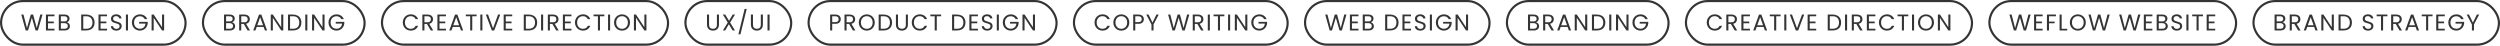
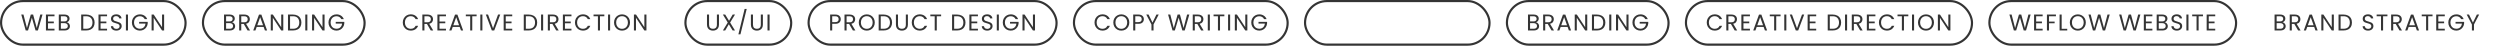
<svg xmlns="http://www.w3.org/2000/svg" width="1969" height="36" viewBox="0 0 1969 36" fill="none">
  <rect x="0.85" y="0.85" width="145.3" height="34.3" rx="17.15" stroke="#343434" stroke-width="1.7" />
  <path d="M33.483 11.454L29.847 24H28.011L25.095 13.902L22.071 24L20.253 24.018L16.743 11.454H18.489L21.225 22.092L24.249 11.454H26.085L28.965 22.056L31.719 11.454H33.483ZM37.813 12.786V16.98H42.386V18.33H37.813V22.65H42.925V24H36.175V11.436H42.925V12.786H37.813ZM52.586 17.538C53.042 17.61 53.456 17.796 53.828 18.096C54.212 18.396 54.512 18.768 54.728 19.212C54.956 19.656 55.07 20.13 55.07 20.634C55.07 21.27 54.908 21.846 54.584 22.362C54.26 22.866 53.786 23.268 53.162 23.568C52.55 23.856 51.824 24 50.984 24H46.304V11.454H50.804C51.656 11.454 52.382 11.598 52.982 11.886C53.582 12.162 54.032 12.54 54.332 13.02C54.632 13.5 54.782 14.04 54.782 14.64C54.782 15.384 54.578 16.002 54.17 16.494C53.774 16.974 53.246 17.322 52.586 17.538ZM47.942 16.872H50.696C51.464 16.872 52.058 16.692 52.478 16.332C52.898 15.972 53.108 15.474 53.108 14.838C53.108 14.202 52.898 13.704 52.478 13.344C52.058 12.984 51.452 12.804 50.66 12.804H47.942V16.872ZM50.84 22.65C51.656 22.65 52.292 22.458 52.748 22.074C53.204 21.69 53.432 21.156 53.432 20.472C53.432 19.776 53.192 19.23 52.712 18.834C52.232 18.426 51.59 18.222 50.786 18.222H47.942V22.65H50.84ZM67.848 11.454C69.216 11.454 70.398 11.712 71.394 12.228C72.402 12.732 73.17 13.458 73.698 14.406C74.238 15.354 74.508 16.47 74.508 17.754C74.508 19.038 74.238 20.154 73.698 21.102C73.17 22.038 72.402 22.758 71.394 23.262C70.398 23.754 69.216 24 67.848 24H63.942V11.454H67.848ZM67.848 22.65C69.468 22.65 70.704 22.224 71.556 21.372C72.408 20.508 72.834 19.302 72.834 17.754C72.834 16.194 72.402 14.976 71.538 14.1C70.686 13.224 69.456 12.786 67.848 12.786H65.58V22.65H67.848ZM79.206 12.786V16.98H83.778V18.33H79.206V22.65H84.318V24H77.568V11.436H84.318V12.786H79.206ZM91.675 24.126C90.847 24.126 90.103 23.982 89.443 23.694C88.795 23.394 88.285 22.986 87.913 22.47C87.541 21.942 87.349 21.336 87.337 20.652H89.083C89.143 21.24 89.383 21.738 89.803 22.146C90.235 22.542 90.859 22.74 91.675 22.74C92.455 22.74 93.067 22.548 93.511 22.164C93.967 21.768 94.195 21.264 94.195 20.652C94.195 20.172 94.063 19.782 93.799 19.482C93.535 19.182 93.205 18.954 92.809 18.798C92.413 18.642 91.879 18.474 91.207 18.294C90.379 18.078 89.713 17.862 89.209 17.646C88.717 17.43 88.291 17.094 87.931 16.638C87.583 16.17 87.409 15.546 87.409 14.766C87.409 14.082 87.583 13.476 87.931 12.948C88.279 12.42 88.765 12.012 89.389 11.724C90.025 11.436 90.751 11.292 91.567 11.292C92.743 11.292 93.703 11.586 94.447 12.174C95.203 12.762 95.629 13.542 95.725 14.514H93.925C93.865 14.034 93.613 13.614 93.169 13.254C92.725 12.882 92.137 12.696 91.405 12.696C90.721 12.696 90.163 12.876 89.731 13.236C89.299 13.584 89.083 14.076 89.083 14.712C89.083 15.168 89.209 15.54 89.461 15.828C89.725 16.116 90.043 16.338 90.415 16.494C90.799 16.638 91.333 16.806 92.017 16.998C92.845 17.226 93.511 17.454 94.015 17.682C94.519 17.898 94.951 18.24 95.311 18.708C95.671 19.164 95.851 19.788 95.851 20.58C95.851 21.192 95.689 21.768 95.365 22.308C95.041 22.848 94.561 23.286 93.925 23.622C93.289 23.958 92.539 24.126 91.675 24.126ZM100.799 11.454V24H99.161V11.454H100.799ZM113.995 15.09C113.647 14.358 113.143 13.794 112.483 13.398C111.823 12.99 111.055 12.786 110.179 12.786C109.303 12.786 108.511 12.99 107.803 13.398C107.107 13.794 106.555 14.37 106.147 15.126C105.751 15.87 105.553 16.734 105.553 17.718C105.553 18.702 105.751 19.566 106.147 20.31C106.555 21.054 107.107 21.63 107.803 22.038C108.511 22.434 109.303 22.632 110.179 22.632C111.403 22.632 112.411 22.266 113.203 21.534C113.995 20.802 114.457 19.812 114.589 18.564H109.585V17.232H116.335V18.492C116.239 19.524 115.915 20.472 115.363 21.336C114.811 22.188 114.085 22.866 113.185 23.37C112.285 23.862 111.283 24.108 110.179 24.108C109.015 24.108 107.953 23.838 106.993 23.298C106.033 22.746 105.271 21.984 104.707 21.012C104.155 20.04 103.879 18.942 103.879 17.718C103.879 16.494 104.155 15.396 104.707 14.424C105.271 13.44 106.033 12.678 106.993 12.138C107.953 11.586 109.015 11.31 110.179 11.31C111.511 11.31 112.687 11.64 113.707 12.3C114.739 12.96 115.489 13.89 115.957 15.09H113.995ZM129.265 24H127.627L121.039 14.01V24H119.401V11.436H121.039L127.627 21.408V11.436H129.265V24Z" fill="#343434" />
  <rect x="159.85" y="0.85" width="127.3" height="34.3" rx="17.15" stroke="#343434" stroke-width="1.7" />
  <path d="M182.719 17.538C183.175 17.61 183.589 17.796 183.961 18.096C184.345 18.396 184.645 18.768 184.861 19.212C185.089 19.656 185.203 20.13 185.203 20.634C185.203 21.27 185.041 21.846 184.717 22.362C184.393 22.866 183.919 23.268 183.295 23.568C182.683 23.856 181.957 24 181.117 24H176.437V11.454H180.937C181.789 11.454 182.515 11.598 183.115 11.886C183.715 12.162 184.165 12.54 184.465 13.02C184.765 13.5 184.915 14.04 184.915 14.64C184.915 15.384 184.711 16.002 184.303 16.494C183.907 16.974 183.379 17.322 182.719 17.538ZM178.075 16.872H180.829C181.597 16.872 182.191 16.692 182.611 16.332C183.031 15.972 183.241 15.474 183.241 14.838C183.241 14.202 183.031 13.704 182.611 13.344C182.191 12.984 181.585 12.804 180.793 12.804H178.075V16.872ZM180.973 22.65C181.789 22.65 182.425 22.458 182.881 22.074C183.337 21.69 183.565 21.156 183.565 20.472C183.565 19.776 183.325 19.23 182.845 18.834C182.365 18.426 181.723 18.222 180.919 18.222H178.075V22.65H180.973ZM194.982 24L191.994 18.87H190.014V24H188.376V11.454H192.426C193.374 11.454 194.172 11.616 194.82 11.94C195.48 12.264 195.972 12.702 196.296 13.254C196.62 13.806 196.782 14.436 196.782 15.144C196.782 16.008 196.53 16.77 196.026 17.43C195.534 18.09 194.79 18.528 193.794 18.744L196.944 24H194.982ZM190.014 17.556H192.426C193.314 17.556 193.98 17.34 194.424 16.908C194.868 16.464 195.09 15.876 195.09 15.144C195.09 14.4 194.868 13.824 194.424 13.416C193.992 13.008 193.326 12.804 192.426 12.804H190.014V17.556ZM207.643 21.21H202.171L201.163 24H199.435L203.971 11.526H205.861L210.379 24H208.651L207.643 21.21ZM207.175 19.878L204.907 13.542L202.639 19.878H207.175ZM223.12 24H221.482L214.894 14.01V24H213.256V11.436H214.894L221.482 21.408V11.436H223.12V24ZM230.719 11.454C232.087 11.454 233.269 11.712 234.265 12.228C235.273 12.732 236.041 13.458 236.569 14.406C237.109 15.354 237.379 16.47 237.379 17.754C237.379 19.038 237.109 20.154 236.569 21.102C236.041 22.038 235.273 22.758 234.265 23.262C233.269 23.754 232.087 24 230.719 24H226.813V11.454H230.719ZM230.719 22.65C232.339 22.65 233.575 22.224 234.427 21.372C235.279 20.508 235.705 19.302 235.705 17.754C235.705 16.194 235.273 14.976 234.409 14.1C233.557 13.224 232.327 12.786 230.719 12.786H228.451V22.65H230.719ZM242.077 11.454V24H240.439V11.454H242.077ZM255.633 24H253.995L247.407 14.01V24H245.769V11.436H247.407L253.995 21.408V11.436H255.633V24ZM268.829 15.09C268.481 14.358 267.977 13.794 267.317 13.398C266.657 12.99 265.889 12.786 265.013 12.786C264.137 12.786 263.345 12.99 262.637 13.398C261.941 13.794 261.389 14.37 260.981 15.126C260.585 15.87 260.387 16.734 260.387 17.718C260.387 18.702 260.585 19.566 260.981 20.31C261.389 21.054 261.941 21.63 262.637 22.038C263.345 22.434 264.137 22.632 265.013 22.632C266.237 22.632 267.245 22.266 268.037 21.534C268.829 20.802 269.291 19.812 269.423 18.564H264.419V17.232H271.169V18.492C271.073 19.524 270.749 20.472 270.197 21.336C269.645 22.188 268.919 22.866 268.019 23.37C267.119 23.862 266.117 24.108 265.013 24.108C263.849 24.108 262.787 23.838 261.827 23.298C260.867 22.746 260.105 21.984 259.541 21.012C258.989 20.04 258.713 18.942 258.713 17.718C258.713 16.494 258.989 15.396 259.541 14.424C260.105 13.44 260.867 12.678 261.827 12.138C262.787 11.586 263.849 11.31 265.013 11.31C266.345 11.31 267.521 11.64 268.541 12.3C269.573 12.96 270.323 13.89 270.791 15.09H268.829Z" fill="#343434" />
-   <rect x="300.85" y="0.85" width="225.3" height="34.3" rx="17.15" stroke="#343434" stroke-width="1.7" />
  <path d="M317.23 17.718C317.23 16.494 317.506 15.396 318.058 14.424C318.61 13.44 319.36 12.672 320.308 12.12C321.268 11.568 322.33 11.292 323.494 11.292C324.862 11.292 326.056 11.622 327.076 12.282C328.096 12.942 328.84 13.878 329.308 15.09H327.346C326.998 14.334 326.494 13.752 325.834 13.344C325.186 12.936 324.406 12.732 323.494 12.732C322.618 12.732 321.832 12.936 321.136 13.344C320.44 13.752 319.894 14.334 319.498 15.09C319.102 15.834 318.904 16.71 318.904 17.718C318.904 18.714 319.102 19.59 319.498 20.346C319.894 21.09 320.44 21.666 321.136 22.074C321.832 22.482 322.618 22.686 323.494 22.686C324.406 22.686 325.186 22.488 325.834 22.092C326.494 21.684 326.998 21.102 327.346 20.346H329.308C328.84 21.546 328.096 22.476 327.076 23.136C326.056 23.784 324.862 24.108 323.494 24.108C322.33 24.108 321.268 23.838 320.308 23.298C319.36 22.746 318.61 21.984 318.058 21.012C317.506 20.04 317.23 18.942 317.23 17.718ZM339.253 24L336.265 18.87H334.285V24H332.647V11.454H336.697C337.645 11.454 338.443 11.616 339.091 11.94C339.751 12.264 340.243 12.702 340.567 13.254C340.891 13.806 341.053 14.436 341.053 15.144C341.053 16.008 340.801 16.77 340.297 17.43C339.805 18.09 339.061 18.528 338.065 18.744L341.215 24H339.253ZM334.285 17.556H336.697C337.585 17.556 338.251 17.34 338.695 16.908C339.139 16.464 339.361 15.876 339.361 15.144C339.361 14.4 339.139 13.824 338.695 13.416C338.263 13.008 337.597 12.804 336.697 12.804H334.285V17.556ZM346.136 12.786V16.98H350.708V18.33H346.136V22.65H351.248V24H344.498V11.436H351.248V12.786H346.136ZM362.042 21.21H356.57L355.562 24H353.834L358.37 11.526H360.26L364.778 24H363.05L362.042 21.21ZM361.574 19.878L359.306 13.542L357.038 19.878H361.574ZM375.377 11.454V12.786H371.957V24H370.319V12.786H366.881V11.454H375.377ZM379.932 11.454V24H378.294V11.454H379.932ZM393.991 11.454L389.257 24H387.367L382.633 11.454H384.379L388.321 22.272L392.263 11.454H393.991ZM398.325 12.786V16.98H402.897V18.33H398.325V22.65H403.437V24H396.687V11.436H403.437V12.786H398.325ZM416.421 11.454C417.789 11.454 418.971 11.712 419.967 12.228C420.975 12.732 421.743 13.458 422.271 14.406C422.811 15.354 423.081 16.47 423.081 17.754C423.081 19.038 422.811 20.154 422.271 21.102C421.743 22.038 420.975 22.758 419.967 23.262C418.971 23.754 417.789 24 416.421 24H412.515V11.454H416.421ZM416.421 22.65C418.041 22.65 419.277 22.224 420.129 21.372C420.981 20.508 421.407 19.302 421.407 17.754C421.407 16.194 420.975 14.976 420.111 14.1C419.259 13.224 418.029 12.786 416.421 12.786H414.153V22.65H416.421ZM427.779 11.454V24H426.141V11.454H427.779ZM438.077 24L435.089 18.87H433.109V24H431.471V11.454H435.521C436.469 11.454 437.267 11.616 437.915 11.94C438.575 12.264 439.067 12.702 439.391 13.254C439.715 13.806 439.877 14.436 439.877 15.144C439.877 16.008 439.625 16.77 439.121 17.43C438.629 18.09 437.885 18.528 436.889 18.744L440.039 24H438.077ZM433.109 17.556H435.521C436.409 17.556 437.075 17.34 437.519 16.908C437.963 16.464 438.185 15.876 438.185 15.144C438.185 14.4 437.963 13.824 437.519 13.416C437.087 13.008 436.421 12.804 435.521 12.804H433.109V17.556ZM444.96 12.786V16.98H449.532V18.33H444.96V22.65H450.072V24H443.322V11.436H450.072V12.786H444.96ZM452.839 17.718C452.839 16.494 453.115 15.396 453.667 14.424C454.219 13.44 454.969 12.672 455.917 12.12C456.877 11.568 457.939 11.292 459.103 11.292C460.471 11.292 461.665 11.622 462.685 12.282C463.705 12.942 464.449 13.878 464.917 15.09H462.955C462.607 14.334 462.103 13.752 461.443 13.344C460.795 12.936 460.015 12.732 459.103 12.732C458.227 12.732 457.441 12.936 456.745 13.344C456.049 13.752 455.503 14.334 455.107 15.09C454.711 15.834 454.513 16.71 454.513 17.718C454.513 18.714 454.711 19.59 455.107 20.346C455.503 21.09 456.049 21.666 456.745 22.074C457.441 22.482 458.227 22.686 459.103 22.686C460.015 22.686 460.795 22.488 461.443 22.092C462.103 21.684 462.607 21.102 462.955 20.346H464.917C464.449 21.546 463.705 22.476 462.685 23.136C461.665 23.784 460.471 24.108 459.103 24.108C457.939 24.108 456.877 23.838 455.917 23.298C454.969 22.746 454.219 21.984 453.667 21.012C453.115 20.04 452.839 18.942 452.839 17.718ZM475.977 11.454V12.786H472.557V24H470.919V12.786H467.481V11.454H475.977ZM480.531 11.454V24H478.893V11.454H480.531ZM489.911 24.126C488.747 24.126 487.685 23.856 486.725 23.316C485.765 22.764 485.003 22.002 484.439 21.03C483.887 20.046 483.611 18.942 483.611 17.718C483.611 16.494 483.887 15.396 484.439 14.424C485.003 13.44 485.765 12.678 486.725 12.138C487.685 11.586 488.747 11.31 489.911 11.31C491.087 11.31 492.155 11.586 493.115 12.138C494.075 12.678 494.831 13.434 495.383 14.406C495.935 15.378 496.211 16.482 496.211 17.718C496.211 18.954 495.935 20.058 495.383 21.03C494.831 22.002 494.075 22.764 493.115 23.316C492.155 23.856 491.087 24.126 489.911 24.126ZM489.911 22.704C490.787 22.704 491.573 22.5 492.269 22.092C492.977 21.684 493.529 21.102 493.925 20.346C494.333 19.59 494.537 18.714 494.537 17.718C494.537 16.71 494.333 15.834 493.925 15.09C493.529 14.334 492.983 13.752 492.287 13.344C491.591 12.936 490.799 12.732 489.911 12.732C489.023 12.732 488.231 12.936 487.535 13.344C486.839 13.752 486.287 14.334 485.879 15.09C485.483 15.834 485.285 16.71 485.285 17.718C485.285 18.714 485.483 19.59 485.879 20.346C486.287 21.102 486.839 21.684 487.535 22.092C488.243 22.5 489.035 22.704 489.911 22.704ZM509.137 24H507.499L500.911 14.01V24H499.273V11.436H500.911L507.499 21.408V11.436H509.137V24Z" fill="#343434" />
  <rect x="539.85" y="0.85" width="83.3" height="34.3" rx="17.15" stroke="#343434" stroke-width="1.7" />
  <path d="M558.457 11.454V19.392C558.457 20.508 558.727 21.336 559.267 21.876C559.819 22.416 560.581 22.686 561.553 22.686C562.513 22.686 563.263 22.416 563.803 21.876C564.355 21.336 564.631 20.508 564.631 19.392V11.454H566.269V19.374C566.269 20.418 566.059 21.3 565.639 22.02C565.219 22.728 564.649 23.256 563.929 23.604C563.221 23.952 562.423 24.126 561.535 24.126C560.647 24.126 559.843 23.952 559.123 23.604C558.415 23.256 557.851 22.728 557.431 22.02C557.023 21.3 556.819 20.418 556.819 19.374V11.454H558.457ZM575.031 17.736L578.883 24H577.029L574.023 19.104L571.161 24H569.343L573.177 17.736L569.325 11.454H571.161L574.185 16.368L577.065 11.454H578.901L575.031 17.736ZM588.101 7.044L583.169 27.06H581.549L586.463 7.044H588.101ZM593.043 11.454V19.392C593.043 20.508 593.313 21.336 593.853 21.876C594.405 22.416 595.167 22.686 596.139 22.686C597.099 22.686 597.849 22.416 598.389 21.876C598.941 21.336 599.217 20.508 599.217 19.392V11.454H600.855V19.374C600.855 20.418 600.645 21.3 600.225 22.02C599.805 22.728 599.235 23.256 598.515 23.604C597.807 23.952 597.009 24.126 596.121 24.126C595.233 24.126 594.429 23.952 593.709 23.604C593.001 23.256 592.437 22.728 592.017 22.02C591.609 21.3 591.405 20.418 591.405 19.374V11.454H593.043ZM606.126 11.454V24H604.488V11.454H606.126Z" fill="#343434" />
  <rect x="636.85" y="0.85" width="195.3" height="34.3" rx="17.15" stroke="#343434" stroke-width="1.7" />
  <path d="M662.196 15.126C662.196 16.17 661.836 17.04 661.116 17.736C660.408 18.42 659.322 18.762 657.858 18.762H655.446V24H653.808V11.454H657.858C659.274 11.454 660.348 11.796 661.08 12.48C661.824 13.164 662.196 14.046 662.196 15.126ZM657.858 17.412C658.77 17.412 659.442 17.214 659.874 16.818C660.306 16.422 660.522 15.858 660.522 15.126C660.522 13.578 659.634 12.804 657.858 12.804H655.446V17.412H657.858ZM671.738 24L668.75 18.87H666.77V24H665.132V11.454H669.182C670.13 11.454 670.928 11.616 671.576 11.94C672.236 12.264 672.728 12.702 673.052 13.254C673.376 13.806 673.538 14.436 673.538 15.144C673.538 16.008 673.286 16.77 672.782 17.43C672.29 18.09 671.546 18.528 670.55 18.744L673.7 24H671.738ZM666.77 17.556H669.182C670.07 17.556 670.736 17.34 671.18 16.908C671.624 16.464 671.846 15.876 671.846 15.144C671.846 14.4 671.624 13.824 671.18 13.416C670.748 13.008 670.082 12.804 669.182 12.804H666.77V17.556ZM682.671 24.126C681.507 24.126 680.445 23.856 679.485 23.316C678.525 22.764 677.763 22.002 677.199 21.03C676.647 20.046 676.371 18.942 676.371 17.718C676.371 16.494 676.647 15.396 677.199 14.424C677.763 13.44 678.525 12.678 679.485 12.138C680.445 11.586 681.507 11.31 682.671 11.31C683.847 11.31 684.915 11.586 685.875 12.138C686.835 12.678 687.591 13.434 688.143 14.406C688.695 15.378 688.971 16.482 688.971 17.718C688.971 18.954 688.695 20.058 688.143 21.03C687.591 22.002 686.835 22.764 685.875 23.316C684.915 23.856 683.847 24.126 682.671 24.126ZM682.671 22.704C683.547 22.704 684.333 22.5 685.029 22.092C685.737 21.684 686.289 21.102 686.685 20.346C687.093 19.59 687.297 18.714 687.297 17.718C687.297 16.71 687.093 15.834 686.685 15.09C686.289 14.334 685.743 13.752 685.047 13.344C684.351 12.936 683.559 12.732 682.671 12.732C681.783 12.732 680.991 12.936 680.295 13.344C679.599 13.752 679.047 14.334 678.639 15.09C678.243 15.834 678.045 16.71 678.045 17.718C678.045 18.714 678.243 19.59 678.639 20.346C679.047 21.102 679.599 21.684 680.295 22.092C681.003 22.5 681.795 22.704 682.671 22.704ZM695.94 11.454C697.308 11.454 698.49 11.712 699.486 12.228C700.494 12.732 701.262 13.458 701.79 14.406C702.33 15.354 702.6 16.47 702.6 17.754C702.6 19.038 702.33 20.154 701.79 21.102C701.262 22.038 700.494 22.758 699.486 23.262C698.49 23.754 697.308 24 695.94 24H692.034V11.454H695.94ZM695.94 22.65C697.56 22.65 698.796 22.224 699.648 21.372C700.5 20.508 700.926 19.302 700.926 17.754C700.926 16.194 700.494 14.976 699.63 14.1C698.778 13.224 697.548 12.786 695.94 12.786H693.672V22.65H695.94ZM707.262 11.454V19.392C707.262 20.508 707.532 21.336 708.072 21.876C708.624 22.416 709.386 22.686 710.358 22.686C711.318 22.686 712.068 22.416 712.608 21.876C713.16 21.336 713.436 20.508 713.436 19.392V11.454H715.074V19.374C715.074 20.418 714.864 21.3 714.444 22.02C714.024 22.728 713.454 23.256 712.734 23.604C712.026 23.952 711.228 24.126 710.34 24.126C709.452 24.126 708.648 23.952 707.928 23.604C707.22 23.256 706.656 22.728 706.236 22.02C705.828 21.3 705.624 20.418 705.624 19.374V11.454H707.262ZM718.095 17.718C718.095 16.494 718.371 15.396 718.923 14.424C719.475 13.44 720.225 12.672 721.173 12.12C722.133 11.568 723.195 11.292 724.359 11.292C725.727 11.292 726.921 11.622 727.941 12.282C728.961 12.942 729.705 13.878 730.173 15.09H728.211C727.863 14.334 727.359 13.752 726.699 13.344C726.051 12.936 725.271 12.732 724.359 12.732C723.483 12.732 722.697 12.936 722.001 13.344C721.305 13.752 720.759 14.334 720.363 15.09C719.967 15.834 719.769 16.71 719.769 17.718C719.769 18.714 719.967 19.59 720.363 20.346C720.759 21.09 721.305 21.666 722.001 22.074C722.697 22.482 723.483 22.686 724.359 22.686C725.271 22.686 726.051 22.488 726.699 22.092C727.359 21.684 727.863 21.102 728.211 20.346H730.173C729.705 21.546 728.961 22.476 727.941 23.136C726.921 23.784 725.727 24.108 724.359 24.108C723.195 24.108 722.133 23.838 721.173 23.298C720.225 22.746 719.475 21.984 718.923 21.012C718.371 20.04 718.095 18.942 718.095 17.718ZM741.233 11.454V12.786H737.813V24H736.175V12.786H732.737V11.454H741.233ZM753.754 11.454C755.122 11.454 756.304 11.712 757.3 12.228C758.308 12.732 759.076 13.458 759.604 14.406C760.144 15.354 760.414 16.47 760.414 17.754C760.414 19.038 760.144 20.154 759.604 21.102C759.076 22.038 758.308 22.758 757.3 23.262C756.304 23.754 755.122 24 753.754 24H749.848V11.454H753.754ZM753.754 22.65C755.374 22.65 756.61 22.224 757.462 21.372C758.314 20.508 758.74 19.302 758.74 17.754C758.74 16.194 758.308 14.976 757.444 14.1C756.592 13.224 755.362 12.786 753.754 12.786H751.486V22.65H753.754ZM765.113 12.786V16.98H769.685V18.33H765.113V22.65H770.225V24H763.475V11.436H770.225V12.786H765.113ZM777.581 24.126C776.753 24.126 776.009 23.982 775.349 23.694C774.701 23.394 774.191 22.986 773.819 22.47C773.447 21.942 773.255 21.336 773.243 20.652H774.989C775.049 21.24 775.289 21.738 775.709 22.146C776.141 22.542 776.765 22.74 777.581 22.74C778.361 22.74 778.973 22.548 779.417 22.164C779.873 21.768 780.101 21.264 780.101 20.652C780.101 20.172 779.969 19.782 779.705 19.482C779.441 19.182 779.111 18.954 778.715 18.798C778.319 18.642 777.785 18.474 777.113 18.294C776.285 18.078 775.619 17.862 775.115 17.646C774.623 17.43 774.197 17.094 773.837 16.638C773.489 16.17 773.315 15.546 773.315 14.766C773.315 14.082 773.489 13.476 773.837 12.948C774.185 12.42 774.671 12.012 775.295 11.724C775.931 11.436 776.657 11.292 777.473 11.292C778.649 11.292 779.609 11.586 780.353 12.174C781.109 12.762 781.535 13.542 781.631 14.514H779.831C779.771 14.034 779.519 13.614 779.075 13.254C778.631 12.882 778.043 12.696 777.311 12.696C776.627 12.696 776.069 12.876 775.637 13.236C775.205 13.584 774.989 14.076 774.989 14.712C774.989 15.168 775.115 15.54 775.367 15.828C775.631 16.116 775.949 16.338 776.321 16.494C776.705 16.638 777.239 16.806 777.923 16.998C778.751 17.226 779.417 17.454 779.921 17.682C780.425 17.898 780.857 18.24 781.217 18.708C781.577 19.164 781.757 19.788 781.757 20.58C781.757 21.192 781.595 21.768 781.271 22.308C780.947 22.848 780.467 23.286 779.831 23.622C779.195 23.958 778.445 24.126 777.581 24.126ZM786.706 11.454V24H785.068V11.454H786.706ZM799.902 15.09C799.554 14.358 799.05 13.794 798.39 13.398C797.73 12.99 796.962 12.786 796.086 12.786C795.21 12.786 794.418 12.99 793.71 13.398C793.014 13.794 792.462 14.37 792.054 15.126C791.658 15.87 791.46 16.734 791.46 17.718C791.46 18.702 791.658 19.566 792.054 20.31C792.462 21.054 793.014 21.63 793.71 22.038C794.418 22.434 795.21 22.632 796.086 22.632C797.31 22.632 798.318 22.266 799.11 21.534C799.902 20.802 800.364 19.812 800.496 18.564H795.492V17.232H802.242V18.492C802.146 19.524 801.822 20.472 801.27 21.336C800.718 22.188 799.992 22.866 799.092 23.37C798.192 23.862 797.19 24.108 796.086 24.108C794.922 24.108 793.86 23.838 792.9 23.298C791.94 22.746 791.178 21.984 790.614 21.012C790.062 20.04 789.786 18.942 789.786 17.718C789.786 16.494 790.062 15.396 790.614 14.424C791.178 13.44 791.94 12.678 792.9 12.138C793.86 11.586 794.922 11.31 796.086 11.31C797.418 11.31 798.594 11.64 799.614 12.3C800.646 12.96 801.396 13.89 801.864 15.09H799.902ZM815.171 24H813.533L806.945 14.01V24H805.307V11.436H806.945L813.533 21.408V11.436H815.171V24Z" fill="#343434" />
  <rect x="845.85" y="0.85" width="168.3" height="34.3" rx="17.15" stroke="#343434" stroke-width="1.7" />
  <path d="M862.042 17.718C862.042 16.494 862.318 15.396 862.87 14.424C863.422 13.44 864.172 12.672 865.12 12.12C866.08 11.568 867.142 11.292 868.306 11.292C869.674 11.292 870.868 11.622 871.888 12.282C872.908 12.942 873.652 13.878 874.12 15.09H872.158C871.81 14.334 871.306 13.752 870.646 13.344C869.998 12.936 869.218 12.732 868.306 12.732C867.43 12.732 866.644 12.936 865.948 13.344C865.252 13.752 864.706 14.334 864.31 15.09C863.914 15.834 863.716 16.71 863.716 17.718C863.716 18.714 863.914 19.59 864.31 20.346C864.706 21.09 865.252 21.666 865.948 22.074C866.644 22.482 867.43 22.686 868.306 22.686C869.218 22.686 869.998 22.488 870.646 22.092C871.306 21.684 871.81 21.102 872.158 20.346H874.12C873.652 21.546 872.908 22.476 871.888 23.136C870.868 23.784 869.674 24.108 868.306 24.108C867.142 24.108 866.08 23.838 865.12 23.298C864.172 22.746 863.422 21.984 862.87 21.012C862.318 20.04 862.042 18.942 862.042 17.718ZM883.146 24.126C881.982 24.126 880.92 23.856 879.96 23.316C879 22.764 878.238 22.002 877.674 21.03C877.122 20.046 876.846 18.942 876.846 17.718C876.846 16.494 877.122 15.396 877.674 14.424C878.238 13.44 879 12.678 879.96 12.138C880.92 11.586 881.982 11.31 883.146 11.31C884.322 11.31 885.39 11.586 886.35 12.138C887.31 12.678 888.066 13.434 888.618 14.406C889.17 15.378 889.446 16.482 889.446 17.718C889.446 18.954 889.17 20.058 888.618 21.03C888.066 22.002 887.31 22.764 886.35 23.316C885.39 23.856 884.322 24.126 883.146 24.126ZM883.146 22.704C884.022 22.704 884.808 22.5 885.504 22.092C886.212 21.684 886.764 21.102 887.16 20.346C887.568 19.59 887.772 18.714 887.772 17.718C887.772 16.71 887.568 15.834 887.16 15.09C886.764 14.334 886.218 13.752 885.522 13.344C884.826 12.936 884.034 12.732 883.146 12.732C882.258 12.732 881.466 12.936 880.77 13.344C880.074 13.752 879.522 14.334 879.114 15.09C878.718 15.834 878.52 16.71 878.52 17.718C878.52 18.714 878.718 19.59 879.114 20.346C879.522 21.102 880.074 21.684 880.77 22.092C881.478 22.5 882.27 22.704 883.146 22.704ZM900.896 15.126C900.896 16.17 900.536 17.04 899.816 17.736C899.108 18.42 898.022 18.762 896.558 18.762H894.146V24H892.508V11.454H896.558C897.974 11.454 899.048 11.796 899.78 12.48C900.524 13.164 900.896 14.046 900.896 15.126ZM896.558 17.412C897.47 17.412 898.142 17.214 898.574 16.818C899.006 16.422 899.222 15.858 899.222 15.126C899.222 13.578 898.334 12.804 896.558 12.804H894.146V17.412H896.558ZM912.616 11.454L908.53 19.266V24H906.892V19.266L902.788 11.454H904.606L907.702 17.808L910.798 11.454H912.616ZM936.711 11.454L933.075 24H931.239L928.323 13.902L925.299 24L923.481 24.018L919.971 11.454H921.717L924.453 22.092L927.477 11.454H929.313L932.193 22.056L934.947 11.454H936.711ZM946.009 24L943.021 18.87H941.041V24H939.403V11.454H943.453C944.401 11.454 945.199 11.616 945.847 11.94C946.507 12.264 946.999 12.702 947.323 13.254C947.647 13.806 947.809 14.436 947.809 15.144C947.809 16.008 947.557 16.77 947.053 17.43C946.561 18.09 945.817 18.528 944.821 18.744L947.971 24H946.009ZM941.041 17.556H943.453C944.341 17.556 945.007 17.34 945.451 16.908C945.895 16.464 946.117 15.876 946.117 15.144C946.117 14.4 945.895 13.824 945.451 13.416C945.019 13.008 944.353 12.804 943.453 12.804H941.041V17.556ZM952.893 11.454V24H951.255V11.454H952.893ZM964.306 11.454V12.786H960.886V24H959.248V12.786H955.81V11.454H964.306ZM968.861 11.454V24H967.223V11.454H968.861ZM982.416 24H980.778L974.19 14.01V24H972.552V11.436H974.19L980.778 21.408V11.436H982.416V24ZM995.612 15.09C995.264 14.358 994.76 13.794 994.1 13.398C993.44 12.99 992.672 12.786 991.796 12.786C990.92 12.786 990.128 12.99 989.42 13.398C988.724 13.794 988.172 14.37 987.764 15.126C987.368 15.87 987.17 16.734 987.17 17.718C987.17 18.702 987.368 19.566 987.764 20.31C988.172 21.054 988.724 21.63 989.42 22.038C990.128 22.434 990.92 22.632 991.796 22.632C993.02 22.632 994.028 22.266 994.82 21.534C995.612 20.802 996.074 19.812 996.206 18.564H991.202V17.232H997.952V18.492C997.856 19.524 997.532 20.472 996.98 21.336C996.428 22.188 995.702 22.866 994.802 23.37C993.902 23.862 992.9 24.108 991.796 24.108C990.632 24.108 989.57 23.838 988.61 23.298C987.65 22.746 986.888 21.984 986.324 21.012C985.772 20.04 985.496 18.942 985.496 17.718C985.496 16.494 985.772 15.396 986.324 14.424C986.888 13.44 987.65 12.678 988.61 12.138C989.57 11.586 990.632 11.31 991.796 11.31C993.128 11.31 994.304 11.64 995.324 12.3C996.356 12.96 997.106 13.89 997.574 15.09H995.612Z" fill="#343434" />
  <rect x="1027.85" y="0.85" width="145.3" height="34.3" rx="17.15" stroke="#343434" stroke-width="1.7" />
-   <path d="M1060.48 11.454L1056.85 24H1055.01L1052.09 13.902L1049.07 24L1047.25 24.018L1043.74 11.454H1045.49L1048.22 22.092L1051.25 11.454H1053.08L1055.96 22.056L1058.72 11.454H1060.48ZM1064.81 12.786V16.98H1069.39V18.33H1064.81V22.65H1069.93V24H1063.18V11.436H1069.93V12.786H1064.81ZM1079.59 17.538C1080.04 17.61 1080.46 17.796 1080.83 18.096C1081.21 18.396 1081.51 18.768 1081.73 19.212C1081.96 19.656 1082.07 20.13 1082.07 20.634C1082.07 21.27 1081.91 21.846 1081.58 22.362C1081.26 22.866 1080.79 23.268 1080.16 23.568C1079.55 23.856 1078.82 24 1077.98 24H1073.3V11.454H1077.8C1078.66 11.454 1079.38 11.598 1079.98 11.886C1080.58 12.162 1081.03 12.54 1081.33 13.02C1081.63 13.5 1081.78 14.04 1081.78 14.64C1081.78 15.384 1081.58 16.002 1081.17 16.494C1080.77 16.974 1080.25 17.322 1079.59 17.538ZM1074.94 16.872H1077.7C1078.46 16.872 1079.06 16.692 1079.48 16.332C1079.9 15.972 1080.11 15.474 1080.11 14.838C1080.11 14.202 1079.9 13.704 1079.48 13.344C1079.06 12.984 1078.45 12.804 1077.66 12.804H1074.94V16.872ZM1077.84 22.65C1078.66 22.65 1079.29 22.458 1079.75 22.074C1080.2 21.69 1080.43 21.156 1080.43 20.472C1080.43 19.776 1080.19 19.23 1079.71 18.834C1079.23 18.426 1078.59 18.222 1077.79 18.222H1074.94V22.65H1077.84ZM1094.85 11.454C1096.22 11.454 1097.4 11.712 1098.39 12.228C1099.4 12.732 1100.17 13.458 1100.7 14.406C1101.24 15.354 1101.51 16.47 1101.51 17.754C1101.51 19.038 1101.24 20.154 1100.7 21.102C1100.17 22.038 1099.4 22.758 1098.39 23.262C1097.4 23.754 1096.22 24 1094.85 24H1090.94V11.454H1094.85ZM1094.85 22.65C1096.47 22.65 1097.7 22.224 1098.56 21.372C1099.41 20.508 1099.83 19.302 1099.83 17.754C1099.83 16.194 1099.4 14.976 1098.54 14.1C1097.69 13.224 1096.46 12.786 1094.85 12.786H1092.58V22.65H1094.85ZM1106.21 12.786V16.98H1110.78V18.33H1106.21V22.65H1111.32V24H1104.57V11.436H1111.32V12.786H1106.21ZM1118.67 24.126C1117.85 24.126 1117.1 23.982 1116.44 23.694C1115.79 23.394 1115.28 22.986 1114.91 22.47C1114.54 21.942 1114.35 21.336 1114.34 20.652H1116.08C1116.14 21.24 1116.38 21.738 1116.8 22.146C1117.23 22.542 1117.86 22.74 1118.67 22.74C1119.45 22.74 1120.07 22.548 1120.51 22.164C1120.97 21.768 1121.19 21.264 1121.19 20.652C1121.19 20.172 1121.06 19.782 1120.8 19.482C1120.53 19.182 1120.2 18.954 1119.81 18.798C1119.41 18.642 1118.88 18.474 1118.21 18.294C1117.38 18.078 1116.71 17.862 1116.21 17.646C1115.72 17.43 1115.29 17.094 1114.93 16.638C1114.58 16.17 1114.41 15.546 1114.41 14.766C1114.41 14.082 1114.58 13.476 1114.93 12.948C1115.28 12.42 1115.76 12.012 1116.39 11.724C1117.02 11.436 1117.75 11.292 1118.57 11.292C1119.74 11.292 1120.7 11.586 1121.45 12.174C1122.2 12.762 1122.63 13.542 1122.72 14.514H1120.92C1120.86 14.034 1120.61 13.614 1120.17 13.254C1119.72 12.882 1119.14 12.696 1118.4 12.696C1117.72 12.696 1117.16 12.876 1116.73 13.236C1116.3 13.584 1116.08 14.076 1116.08 14.712C1116.08 15.168 1116.21 15.54 1116.46 15.828C1116.72 16.116 1117.04 16.338 1117.41 16.494C1117.8 16.638 1118.33 16.806 1119.02 16.998C1119.84 17.226 1120.51 17.454 1121.01 17.682C1121.52 17.898 1121.95 18.24 1122.31 18.708C1122.67 19.164 1122.85 19.788 1122.85 20.58C1122.85 21.192 1122.69 21.768 1122.36 22.308C1122.04 22.848 1121.56 23.286 1120.92 23.622C1120.29 23.958 1119.54 24.126 1118.67 24.126ZM1127.8 11.454V24H1126.16V11.454H1127.8ZM1141 15.09C1140.65 14.358 1140.14 13.794 1139.48 13.398C1138.82 12.99 1138.06 12.786 1137.18 12.786C1136.3 12.786 1135.51 12.99 1134.8 13.398C1134.11 13.794 1133.56 14.37 1133.15 15.126C1132.75 15.87 1132.55 16.734 1132.55 17.718C1132.55 18.702 1132.75 19.566 1133.15 20.31C1133.56 21.054 1134.11 21.63 1134.8 22.038C1135.51 22.434 1136.3 22.632 1137.18 22.632C1138.4 22.632 1139.41 22.266 1140.2 21.534C1141 20.802 1141.46 19.812 1141.59 18.564H1136.59V17.232H1143.34V18.492C1143.24 19.524 1142.92 20.472 1142.36 21.336C1141.81 22.188 1141.09 22.866 1140.19 23.37C1139.29 23.862 1138.28 24.108 1137.18 24.108C1136.02 24.108 1134.95 23.838 1133.99 23.298C1133.03 22.746 1132.27 21.984 1131.71 21.012C1131.16 20.04 1130.88 18.942 1130.88 17.718C1130.88 16.494 1131.16 15.396 1131.71 14.424C1132.27 13.44 1133.03 12.678 1133.99 12.138C1134.95 11.586 1136.02 11.31 1137.18 11.31C1138.51 11.31 1139.69 11.64 1140.71 12.3C1141.74 12.96 1142.49 13.89 1142.96 15.09H1141ZM1156.26 24H1154.63L1148.04 14.01V24H1146.4V11.436H1148.04L1154.63 21.408V11.436H1156.26V24Z" fill="#343434" />
  <rect x="1186.85" y="0.85" width="127.3" height="34.3" rx="17.15" stroke="#343434" stroke-width="1.7" />
  <path d="M1209.72 17.538C1210.18 17.61 1210.59 17.796 1210.96 18.096C1211.35 18.396 1211.65 18.768 1211.86 19.212C1212.09 19.656 1212.2 20.13 1212.2 20.634C1212.2 21.27 1212.04 21.846 1211.72 22.362C1211.39 22.866 1210.92 23.268 1210.3 23.568C1209.68 23.856 1208.96 24 1208.12 24H1203.44V11.454H1207.94C1208.79 11.454 1209.52 11.598 1210.12 11.886C1210.72 12.162 1211.17 12.54 1211.47 13.02C1211.77 13.5 1211.92 14.04 1211.92 14.64C1211.92 15.384 1211.71 16.002 1211.3 16.494C1210.91 16.974 1210.38 17.322 1209.72 17.538ZM1205.08 16.872H1207.83C1208.6 16.872 1209.19 16.692 1209.61 16.332C1210.03 15.972 1210.24 15.474 1210.24 14.838C1210.24 14.202 1210.03 13.704 1209.61 13.344C1209.19 12.984 1208.59 12.804 1207.79 12.804H1205.08V16.872ZM1207.97 22.65C1208.79 22.65 1209.43 22.458 1209.88 22.074C1210.34 21.69 1210.57 21.156 1210.57 20.472C1210.57 19.776 1210.33 19.23 1209.85 18.834C1209.37 18.426 1208.72 18.222 1207.92 18.222H1205.08V22.65H1207.97ZM1221.98 24L1218.99 18.87H1217.01V24H1215.38V11.454H1219.43C1220.37 11.454 1221.17 11.616 1221.82 11.94C1222.48 12.264 1222.97 12.702 1223.3 13.254C1223.62 13.806 1223.78 14.436 1223.78 15.144C1223.78 16.008 1223.53 16.77 1223.03 17.43C1222.53 18.09 1221.79 18.528 1220.79 18.744L1223.94 24H1221.98ZM1217.01 17.556H1219.43C1220.31 17.556 1220.98 17.34 1221.42 16.908C1221.87 16.464 1222.09 15.876 1222.09 15.144C1222.09 14.4 1221.87 13.824 1221.42 13.416C1220.99 13.008 1220.33 12.804 1219.43 12.804H1217.01V17.556ZM1234.64 21.21H1229.17L1228.16 24H1226.44L1230.97 11.526H1232.86L1237.38 24H1235.65L1234.64 21.21ZM1234.18 19.878L1231.91 13.542L1229.64 19.878H1234.18ZM1250.12 24H1248.48L1241.89 14.01V24H1240.26V11.436H1241.89L1248.48 21.408V11.436H1250.12V24ZM1257.72 11.454C1259.09 11.454 1260.27 11.712 1261.26 12.228C1262.27 12.732 1263.04 13.458 1263.57 14.406C1264.11 15.354 1264.38 16.47 1264.38 17.754C1264.38 19.038 1264.11 20.154 1263.57 21.102C1263.04 22.038 1262.27 22.758 1261.26 23.262C1260.27 23.754 1259.09 24 1257.72 24H1253.81V11.454H1257.72ZM1257.72 22.65C1259.34 22.65 1260.57 22.224 1261.43 21.372C1262.28 20.508 1262.7 19.302 1262.7 17.754C1262.7 16.194 1262.27 14.976 1261.41 14.1C1260.56 13.224 1259.33 12.786 1257.72 12.786H1255.45V22.65H1257.72ZM1269.08 11.454V24H1267.44V11.454H1269.08ZM1282.63 24H1280.99L1274.41 14.01V24H1272.77V11.436H1274.41L1280.99 21.408V11.436H1282.63V24ZM1295.83 15.09C1295.48 14.358 1294.98 13.794 1294.32 13.398C1293.66 12.99 1292.89 12.786 1292.01 12.786C1291.14 12.786 1290.35 12.99 1289.64 13.398C1288.94 13.794 1288.39 14.37 1287.98 15.126C1287.59 15.87 1287.39 16.734 1287.39 17.718C1287.39 18.702 1287.59 19.566 1287.98 20.31C1288.39 21.054 1288.94 21.63 1289.64 22.038C1290.35 22.434 1291.14 22.632 1292.01 22.632C1293.24 22.632 1294.25 22.266 1295.04 21.534C1295.83 20.802 1296.29 19.812 1296.42 18.564H1291.42V17.232H1298.17V18.492C1298.07 19.524 1297.75 20.472 1297.2 21.336C1296.65 22.188 1295.92 22.866 1295.02 23.37C1294.12 23.862 1293.12 24.108 1292.01 24.108C1290.85 24.108 1289.79 23.838 1288.83 23.298C1287.87 22.746 1287.11 21.984 1286.54 21.012C1285.99 20.04 1285.71 18.942 1285.71 17.718C1285.71 16.494 1285.99 15.396 1286.54 14.424C1287.11 13.44 1287.87 12.678 1288.83 12.138C1289.79 11.586 1290.85 11.31 1292.01 11.31C1293.35 11.31 1294.52 11.64 1295.54 12.3C1296.57 12.96 1297.32 13.89 1297.79 15.09H1295.83Z" fill="#343434" />
  <rect x="1327.85" y="0.85" width="225.3" height="34.3" rx="17.15" stroke="#343434" stroke-width="1.7" />
  <path d="M1344.23 17.718C1344.23 16.494 1344.51 15.396 1345.06 14.424C1345.61 13.44 1346.36 12.672 1347.31 12.12C1348.27 11.568 1349.33 11.292 1350.49 11.292C1351.86 11.292 1353.06 11.622 1354.08 12.282C1355.1 12.942 1355.84 13.878 1356.31 15.09H1354.35C1354 14.334 1353.49 13.752 1352.83 13.344C1352.19 12.936 1351.41 12.732 1350.49 12.732C1349.62 12.732 1348.83 12.936 1348.14 13.344C1347.44 13.752 1346.89 14.334 1346.5 15.09C1346.1 15.834 1345.9 16.71 1345.9 17.718C1345.9 18.714 1346.1 19.59 1346.5 20.346C1346.89 21.09 1347.44 21.666 1348.14 22.074C1348.83 22.482 1349.62 22.686 1350.49 22.686C1351.41 22.686 1352.19 22.488 1352.83 22.092C1353.49 21.684 1354 21.102 1354.35 20.346H1356.31C1355.84 21.546 1355.1 22.476 1354.08 23.136C1353.06 23.784 1351.86 24.108 1350.49 24.108C1349.33 24.108 1348.27 23.838 1347.31 23.298C1346.36 22.746 1345.61 21.984 1345.06 21.012C1344.51 20.04 1344.23 18.942 1344.23 17.718ZM1366.25 24L1363.26 18.87H1361.28V24H1359.65V11.454H1363.7C1364.64 11.454 1365.44 11.616 1366.09 11.94C1366.75 12.264 1367.24 12.702 1367.57 13.254C1367.89 13.806 1368.05 14.436 1368.05 15.144C1368.05 16.008 1367.8 16.77 1367.3 17.43C1366.8 18.09 1366.06 18.528 1365.06 18.744L1368.21 24H1366.25ZM1361.28 17.556H1363.7C1364.58 17.556 1365.25 17.34 1365.69 16.908C1366.14 16.464 1366.36 15.876 1366.36 15.144C1366.36 14.4 1366.14 13.824 1365.69 13.416C1365.26 13.008 1364.6 12.804 1363.7 12.804H1361.28V17.556ZM1373.14 12.786V16.98H1377.71V18.33H1373.14V22.65H1378.25V24H1371.5V11.436H1378.25V12.786H1373.14ZM1389.04 21.21H1383.57L1382.56 24H1380.83L1385.37 11.526H1387.26L1391.78 24H1390.05L1389.04 21.21ZM1388.57 19.878L1386.31 13.542L1384.04 19.878H1388.57ZM1402.38 11.454V12.786H1398.96V24H1397.32V12.786H1393.88V11.454H1402.38ZM1406.93 11.454V24H1405.29V11.454H1406.93ZM1420.99 11.454L1416.26 24H1414.37L1409.63 11.454H1411.38L1415.32 22.272L1419.26 11.454H1420.99ZM1425.33 12.786V16.98H1429.9V18.33H1425.33V22.65H1430.44V24H1423.69V11.436H1430.44V12.786H1425.33ZM1443.42 11.454C1444.79 11.454 1445.97 11.712 1446.97 12.228C1447.97 12.732 1448.74 13.458 1449.27 14.406C1449.81 15.354 1450.08 16.47 1450.08 17.754C1450.08 19.038 1449.81 20.154 1449.27 21.102C1448.74 22.038 1447.97 22.758 1446.97 23.262C1445.97 23.754 1444.79 24 1443.42 24H1439.51V11.454H1443.42ZM1443.42 22.65C1445.04 22.65 1446.28 22.224 1447.13 21.372C1447.98 20.508 1448.41 19.302 1448.41 17.754C1448.41 16.194 1447.97 14.976 1447.11 14.1C1446.26 13.224 1445.03 12.786 1443.42 12.786H1441.15V22.65H1443.42ZM1454.78 11.454V24H1453.14V11.454H1454.78ZM1465.08 24L1462.09 18.87H1460.11V24H1458.47V11.454H1462.52C1463.47 11.454 1464.27 11.616 1464.91 11.94C1465.57 12.264 1466.07 12.702 1466.39 13.254C1466.71 13.806 1466.88 14.436 1466.88 15.144C1466.88 16.008 1466.62 16.77 1466.12 17.43C1465.63 18.09 1464.88 18.528 1463.89 18.744L1467.04 24H1465.08ZM1460.11 17.556H1462.52C1463.41 17.556 1464.07 17.34 1464.52 16.908C1464.96 16.464 1465.18 15.876 1465.18 15.144C1465.18 14.4 1464.96 13.824 1464.52 13.416C1464.09 13.008 1463.42 12.804 1462.52 12.804H1460.11V17.556ZM1471.96 12.786V16.98H1476.53V18.33H1471.96V22.65H1477.07V24H1470.32V11.436H1477.07V12.786H1471.96ZM1479.84 17.718C1479.84 16.494 1480.11 15.396 1480.67 14.424C1481.22 13.44 1481.97 12.672 1482.92 12.12C1483.88 11.568 1484.94 11.292 1486.1 11.292C1487.47 11.292 1488.66 11.622 1489.68 12.282C1490.7 12.942 1491.45 13.878 1491.92 15.09H1489.95C1489.61 14.334 1489.1 13.752 1488.44 13.344C1487.79 12.936 1487.01 12.732 1486.1 12.732C1485.23 12.732 1484.44 12.936 1483.74 13.344C1483.05 13.752 1482.5 14.334 1482.11 15.09C1481.71 15.834 1481.51 16.71 1481.51 17.718C1481.51 18.714 1481.71 19.59 1482.11 20.346C1482.5 21.09 1483.05 21.666 1483.74 22.074C1484.44 22.482 1485.23 22.686 1486.1 22.686C1487.01 22.686 1487.79 22.488 1488.44 22.092C1489.1 21.684 1489.61 21.102 1489.95 20.346H1491.92C1491.45 21.546 1490.7 22.476 1489.68 23.136C1488.66 23.784 1487.47 24.108 1486.1 24.108C1484.94 24.108 1483.88 23.838 1482.92 23.298C1481.97 22.746 1481.22 21.984 1480.67 21.012C1480.11 20.04 1479.84 18.942 1479.84 17.718ZM1502.98 11.454V12.786H1499.56V24H1497.92V12.786H1494.48V11.454H1502.98ZM1507.53 11.454V24H1505.89V11.454H1507.53ZM1516.91 24.126C1515.75 24.126 1514.68 23.856 1513.72 23.316C1512.76 22.764 1512 22.002 1511.44 21.03C1510.89 20.046 1510.61 18.942 1510.61 17.718C1510.61 16.494 1510.89 15.396 1511.44 14.424C1512 13.44 1512.76 12.678 1513.72 12.138C1514.68 11.586 1515.75 11.31 1516.91 11.31C1518.09 11.31 1519.15 11.586 1520.11 12.138C1521.07 12.678 1521.83 13.434 1522.38 14.406C1522.93 15.378 1523.21 16.482 1523.21 17.718C1523.21 18.954 1522.93 20.058 1522.38 21.03C1521.83 22.002 1521.07 22.764 1520.11 23.316C1519.15 23.856 1518.09 24.126 1516.91 24.126ZM1516.91 22.704C1517.79 22.704 1518.57 22.5 1519.27 22.092C1519.98 21.684 1520.53 21.102 1520.92 20.346C1521.33 19.59 1521.54 18.714 1521.54 17.718C1521.54 16.71 1521.33 15.834 1520.92 15.09C1520.53 14.334 1519.98 13.752 1519.29 13.344C1518.59 12.936 1517.8 12.732 1516.91 12.732C1516.02 12.732 1515.23 12.936 1514.53 13.344C1513.84 13.752 1513.29 14.334 1512.88 15.09C1512.48 15.834 1512.28 16.71 1512.28 17.718C1512.28 18.714 1512.48 19.59 1512.88 20.346C1513.29 21.102 1513.84 21.684 1514.53 22.092C1515.24 22.5 1516.03 22.704 1516.91 22.704ZM1536.14 24H1534.5L1527.91 14.01V24H1526.27V11.436H1527.91L1534.5 21.408V11.436H1536.14V24Z" fill="#343434" />
  <rect x="1566.85" y="0.85" width="194.3" height="34.3" rx="17.15" stroke="#343434" stroke-width="1.7" />
  <path d="M1599.34 11.454L1595.7 24H1593.87L1590.95 13.902L1587.93 24L1586.11 24.018L1582.6 11.454H1584.35L1587.08 22.092L1590.11 11.454H1591.94L1594.82 22.056L1597.58 11.454H1599.34ZM1603.67 12.786V16.98H1608.24V18.33H1603.67V22.65H1608.78V24H1602.03V11.436H1608.78V12.786H1603.67ZM1619.25 11.454V12.786H1613.8V17.016H1618.23V18.348H1613.8V24H1612.16V11.454H1619.25ZM1623.77 22.668H1628.16V24H1622.13V11.454H1623.77V22.668ZM1636.49 24.126C1635.33 24.126 1634.26 23.856 1633.3 23.316C1632.34 22.764 1631.58 22.002 1631.02 21.03C1630.47 20.046 1630.19 18.942 1630.19 17.718C1630.19 16.494 1630.47 15.396 1631.02 14.424C1631.58 13.44 1632.34 12.678 1633.3 12.138C1634.26 11.586 1635.33 11.31 1636.49 11.31C1637.67 11.31 1638.73 11.586 1639.69 12.138C1640.65 12.678 1641.41 13.434 1641.96 14.406C1642.51 15.378 1642.79 16.482 1642.79 17.718C1642.79 18.954 1642.51 20.058 1641.96 21.03C1641.41 22.002 1640.65 22.764 1639.69 23.316C1638.73 23.856 1637.67 24.126 1636.49 24.126ZM1636.49 22.704C1637.37 22.704 1638.15 22.5 1638.85 22.092C1639.56 21.684 1640.11 21.102 1640.5 20.346C1640.91 19.59 1641.12 18.714 1641.12 17.718C1641.12 16.71 1640.91 15.834 1640.5 15.09C1640.11 14.334 1639.56 13.752 1638.87 13.344C1638.17 12.936 1637.38 12.732 1636.49 12.732C1635.6 12.732 1634.81 12.936 1634.11 13.344C1633.42 13.752 1632.87 14.334 1632.46 15.09C1632.06 15.834 1631.86 16.71 1631.86 17.718C1631.86 18.714 1632.06 19.59 1632.46 20.346C1632.87 21.102 1633.42 21.684 1634.11 22.092C1634.82 22.5 1635.61 22.704 1636.49 22.704ZM1661.62 11.454L1657.98 24H1656.15L1653.23 13.902L1650.21 24L1648.39 24.018L1644.88 11.454H1646.63L1649.36 22.092L1652.39 11.454H1654.22L1657.1 22.056L1659.86 11.454H1661.62ZM1685.78 11.454L1682.14 24H1680.31L1677.39 13.902L1674.37 24L1672.55 24.018L1669.04 11.454H1670.78L1673.52 22.092L1676.54 11.454H1678.38L1681.26 22.056L1684.01 11.454H1685.78ZM1690.11 12.786V16.98H1694.68V18.33H1690.11V22.65H1695.22V24H1688.47V11.436H1695.22V12.786H1690.11ZM1704.88 17.538C1705.34 17.61 1705.75 17.796 1706.12 18.096C1706.51 18.396 1706.81 18.768 1707.02 19.212C1707.25 19.656 1707.37 20.13 1707.37 20.634C1707.37 21.27 1707.2 21.846 1706.88 22.362C1706.56 22.866 1706.08 23.268 1705.46 23.568C1704.85 23.856 1704.12 24 1703.28 24H1698.6V11.454H1703.1C1703.95 11.454 1704.68 11.598 1705.28 11.886C1705.88 12.162 1706.33 12.54 1706.63 13.02C1706.93 13.5 1707.08 14.04 1707.08 14.64C1707.08 15.384 1706.87 16.002 1706.47 16.494C1706.07 16.974 1705.54 17.322 1704.88 17.538ZM1700.24 16.872H1702.99C1703.76 16.872 1704.35 16.692 1704.77 16.332C1705.19 15.972 1705.4 15.474 1705.4 14.838C1705.4 14.202 1705.19 13.704 1704.77 13.344C1704.35 12.984 1703.75 12.804 1702.96 12.804H1700.24V16.872ZM1703.14 22.65C1703.95 22.65 1704.59 22.458 1705.04 22.074C1705.5 21.69 1705.73 21.156 1705.73 20.472C1705.73 19.776 1705.49 19.23 1705.01 18.834C1704.53 18.426 1703.89 18.222 1703.08 18.222H1700.24V22.65H1703.14ZM1714.52 24.126C1713.69 24.126 1712.94 23.982 1712.28 23.694C1711.64 23.394 1711.13 22.986 1710.75 22.47C1710.38 21.942 1710.19 21.336 1710.18 20.652H1711.92C1711.98 21.24 1712.22 21.738 1712.64 22.146C1713.08 22.542 1713.7 22.74 1714.52 22.74C1715.3 22.74 1715.91 22.548 1716.35 22.164C1716.81 21.768 1717.04 21.264 1717.04 20.652C1717.04 20.172 1716.9 19.782 1716.64 19.482C1716.38 19.182 1716.05 18.954 1715.65 18.798C1715.25 18.642 1714.72 18.474 1714.05 18.294C1713.22 18.078 1712.55 17.862 1712.05 17.646C1711.56 17.43 1711.13 17.094 1710.77 16.638C1710.42 16.17 1710.25 15.546 1710.25 14.766C1710.25 14.082 1710.42 13.476 1710.77 12.948C1711.12 12.42 1711.61 12.012 1712.23 11.724C1712.87 11.436 1713.59 11.292 1714.41 11.292C1715.58 11.292 1716.54 11.586 1717.29 12.174C1718.04 12.762 1718.47 13.542 1718.57 14.514H1716.77C1716.71 14.034 1716.45 13.614 1716.01 13.254C1715.57 12.882 1714.98 12.696 1714.25 12.696C1713.56 12.696 1713 12.876 1712.57 13.236C1712.14 13.584 1711.92 14.076 1711.92 14.712C1711.92 15.168 1712.05 15.54 1712.3 15.828C1712.57 16.116 1712.88 16.338 1713.26 16.494C1713.64 16.638 1714.17 16.806 1714.86 16.998C1715.69 17.226 1716.35 17.454 1716.86 17.682C1717.36 17.898 1717.79 18.24 1718.15 18.708C1718.51 19.164 1718.69 19.788 1718.69 20.58C1718.69 21.192 1718.53 21.768 1718.21 22.308C1717.88 22.848 1717.4 23.286 1716.77 23.622C1716.13 23.958 1715.38 24.126 1714.52 24.126ZM1723.64 11.454V24H1722V11.454H1723.64ZM1735.06 11.454V12.786H1731.64V24H1730V12.786H1726.56V11.454H1735.06ZM1739.61 12.786V16.98H1744.18V18.33H1739.61V22.65H1744.72V24H1737.97V11.436H1744.72V12.786H1739.61Z" fill="#343434" />
-   <rect x="1774.85" y="0.85" width="193.3" height="34.3" rx="17.15" stroke="#343434" stroke-width="1.7" />
  <path d="M1797.73 17.538C1798.19 17.61 1798.6 17.796 1798.97 18.096C1799.36 18.396 1799.66 18.768 1799.87 19.212C1800.1 19.656 1800.22 20.13 1800.22 20.634C1800.22 21.27 1800.05 21.846 1799.73 22.362C1799.41 22.866 1798.93 23.268 1798.31 23.568C1797.7 23.856 1796.97 24 1796.13 24H1791.45V11.454H1795.95C1796.8 11.454 1797.53 11.598 1798.13 11.886C1798.73 12.162 1799.18 12.54 1799.48 13.02C1799.78 13.5 1799.93 14.04 1799.93 14.64C1799.93 15.384 1799.72 16.002 1799.32 16.494C1798.92 16.974 1798.39 17.322 1797.73 17.538ZM1793.09 16.872H1795.84C1796.61 16.872 1797.2 16.692 1797.62 16.332C1798.04 15.972 1798.25 15.474 1798.25 14.838C1798.25 14.202 1798.04 13.704 1797.62 13.344C1797.2 12.984 1796.6 12.804 1795.81 12.804H1793.09V16.872ZM1795.99 22.65C1796.8 22.65 1797.44 22.458 1797.89 22.074C1798.35 21.69 1798.58 21.156 1798.58 20.472C1798.58 19.776 1798.34 19.23 1797.86 18.834C1797.38 18.426 1796.74 18.222 1795.93 18.222H1793.09V22.65H1795.99ZM1810 24L1807.01 18.87H1805.03V24H1803.39V11.454H1807.44C1808.39 11.454 1809.19 11.616 1809.83 11.94C1810.49 12.264 1810.99 12.702 1811.31 13.254C1811.63 13.806 1811.8 14.436 1811.8 15.144C1811.8 16.008 1811.54 16.77 1811.04 17.43C1810.55 18.09 1809.8 18.528 1808.81 18.744L1811.96 24H1810ZM1805.03 17.556H1807.44C1808.33 17.556 1808.99 17.34 1809.44 16.908C1809.88 16.464 1810.1 15.876 1810.1 15.144C1810.1 14.4 1809.88 13.824 1809.44 13.416C1809.01 13.008 1808.34 12.804 1807.44 12.804H1805.03V17.556ZM1822.66 21.21H1817.18L1816.18 24H1814.45L1818.98 11.526H1820.87L1825.39 24H1823.66L1822.66 21.21ZM1822.19 19.878L1819.92 13.542L1817.65 19.878H1822.19ZM1838.13 24H1836.5L1829.91 14.01V24H1828.27V11.436H1829.91L1836.5 21.408V11.436H1838.13V24ZM1845.73 11.454C1847.1 11.454 1848.28 11.712 1849.28 12.228C1850.29 12.732 1851.05 13.458 1851.58 14.406C1852.12 15.354 1852.39 16.47 1852.39 17.754C1852.39 19.038 1852.12 20.154 1851.58 21.102C1851.05 22.038 1850.29 22.758 1849.28 23.262C1848.28 23.754 1847.1 24 1845.73 24H1841.83V11.454H1845.73ZM1845.73 22.65C1847.35 22.65 1848.59 22.224 1849.44 21.372C1850.29 20.508 1850.72 19.302 1850.72 17.754C1850.72 16.194 1850.29 14.976 1849.42 14.1C1848.57 13.224 1847.34 12.786 1845.73 12.786H1843.46V22.65H1845.73ZM1865.13 24.126C1864.3 24.126 1863.56 23.982 1862.9 23.694C1862.25 23.394 1861.74 22.986 1861.37 22.47C1860.99 21.942 1860.8 21.336 1860.79 20.652H1862.54C1862.6 21.24 1862.84 21.738 1863.26 22.146C1863.69 22.542 1864.31 22.74 1865.13 22.74C1865.91 22.74 1866.52 22.548 1866.96 22.164C1867.42 21.768 1867.65 21.264 1867.65 20.652C1867.65 20.172 1867.52 19.782 1867.25 19.482C1866.99 19.182 1866.66 18.954 1866.26 18.798C1865.87 18.642 1865.33 18.474 1864.66 18.294C1863.83 18.078 1863.17 17.862 1862.66 17.646C1862.17 17.43 1861.74 17.094 1861.38 16.638C1861.04 16.17 1860.86 15.546 1860.86 14.766C1860.86 14.082 1861.04 13.476 1861.38 12.948C1861.73 12.42 1862.22 12.012 1862.84 11.724C1863.48 11.436 1864.2 11.292 1865.02 11.292C1866.2 11.292 1867.16 11.586 1867.9 12.174C1868.66 12.762 1869.08 13.542 1869.18 14.514H1867.38C1867.32 14.034 1867.07 13.614 1866.62 13.254C1866.18 12.882 1865.59 12.696 1864.86 12.696C1864.17 12.696 1863.62 12.876 1863.18 13.236C1862.75 13.584 1862.54 14.076 1862.54 14.712C1862.54 15.168 1862.66 15.54 1862.91 15.828C1863.18 16.116 1863.5 16.338 1863.87 16.494C1864.25 16.638 1864.79 16.806 1865.47 16.998C1866.3 17.226 1866.96 17.454 1867.47 17.682C1867.97 17.898 1868.4 18.24 1868.76 18.708C1869.12 19.164 1869.3 19.788 1869.3 20.58C1869.3 21.192 1869.14 21.768 1868.82 22.308C1868.49 22.848 1868.01 23.286 1867.38 23.622C1866.74 23.958 1865.99 24.126 1865.13 24.126ZM1880.34 11.454V12.786H1876.92V24H1875.28V12.786H1871.84V11.454H1880.34ZM1889.86 24L1886.87 18.87H1884.89V24H1883.25V11.454H1887.3C1888.25 11.454 1889.05 11.616 1889.7 11.94C1890.36 12.264 1890.85 12.702 1891.17 13.254C1891.5 13.806 1891.66 14.436 1891.66 15.144C1891.66 16.008 1891.41 16.77 1890.9 17.43C1890.41 18.09 1889.67 18.528 1888.67 18.744L1891.82 24H1889.86ZM1884.89 17.556H1887.3C1888.19 17.556 1888.86 17.34 1889.3 16.908C1889.75 16.464 1889.97 15.876 1889.97 15.144C1889.97 14.4 1889.75 13.824 1889.3 13.416C1888.87 13.008 1888.2 12.804 1887.3 12.804H1884.89V17.556ZM1902.52 21.21H1897.05L1896.04 24H1894.31L1898.85 11.526H1900.74L1905.26 24H1903.53L1902.52 21.21ZM1902.05 19.878L1899.78 13.542L1897.52 19.878H1902.05ZM1915.86 11.454V12.786H1912.44V24H1910.8V12.786H1907.36V11.454H1915.86ZM1920.41 12.786V16.98H1924.98V18.33H1920.41V22.65H1925.52V24H1918.77V11.436H1925.52V12.786H1920.41ZM1938.4 15.09C1938.06 14.358 1937.55 13.794 1936.89 13.398C1936.23 12.99 1935.46 12.786 1934.59 12.786C1933.71 12.786 1932.92 12.99 1932.21 13.398C1931.52 13.794 1930.96 14.37 1930.56 15.126C1930.16 15.87 1929.96 16.734 1929.96 17.718C1929.96 18.702 1930.16 19.566 1930.56 20.31C1930.96 21.054 1931.52 21.63 1932.21 22.038C1932.92 22.434 1933.71 22.632 1934.59 22.632C1935.81 22.632 1936.82 22.266 1937.61 21.534C1938.4 20.802 1938.87 19.812 1939 18.564H1933.99V17.232H1940.74V18.492C1940.65 19.524 1940.32 20.472 1939.77 21.336C1939.22 22.188 1938.49 22.866 1937.59 23.37C1936.69 23.862 1935.69 24.108 1934.59 24.108C1933.42 24.108 1932.36 23.838 1931.4 23.298C1930.44 22.746 1929.68 21.984 1929.12 21.012C1928.56 20.04 1928.29 18.942 1928.29 17.718C1928.29 16.494 1928.56 15.396 1929.12 14.424C1929.68 13.44 1930.44 12.678 1931.4 12.138C1932.36 11.586 1933.42 11.31 1934.59 11.31C1935.92 11.31 1937.1 11.64 1938.12 12.3C1939.15 12.96 1939.9 13.89 1940.37 15.09H1938.4ZM1952.59 11.454L1948.51 19.266V24H1946.87V19.266L1942.77 11.454H1944.58L1947.68 17.808L1950.78 11.454H1952.59Z" fill="#343434" />
</svg>